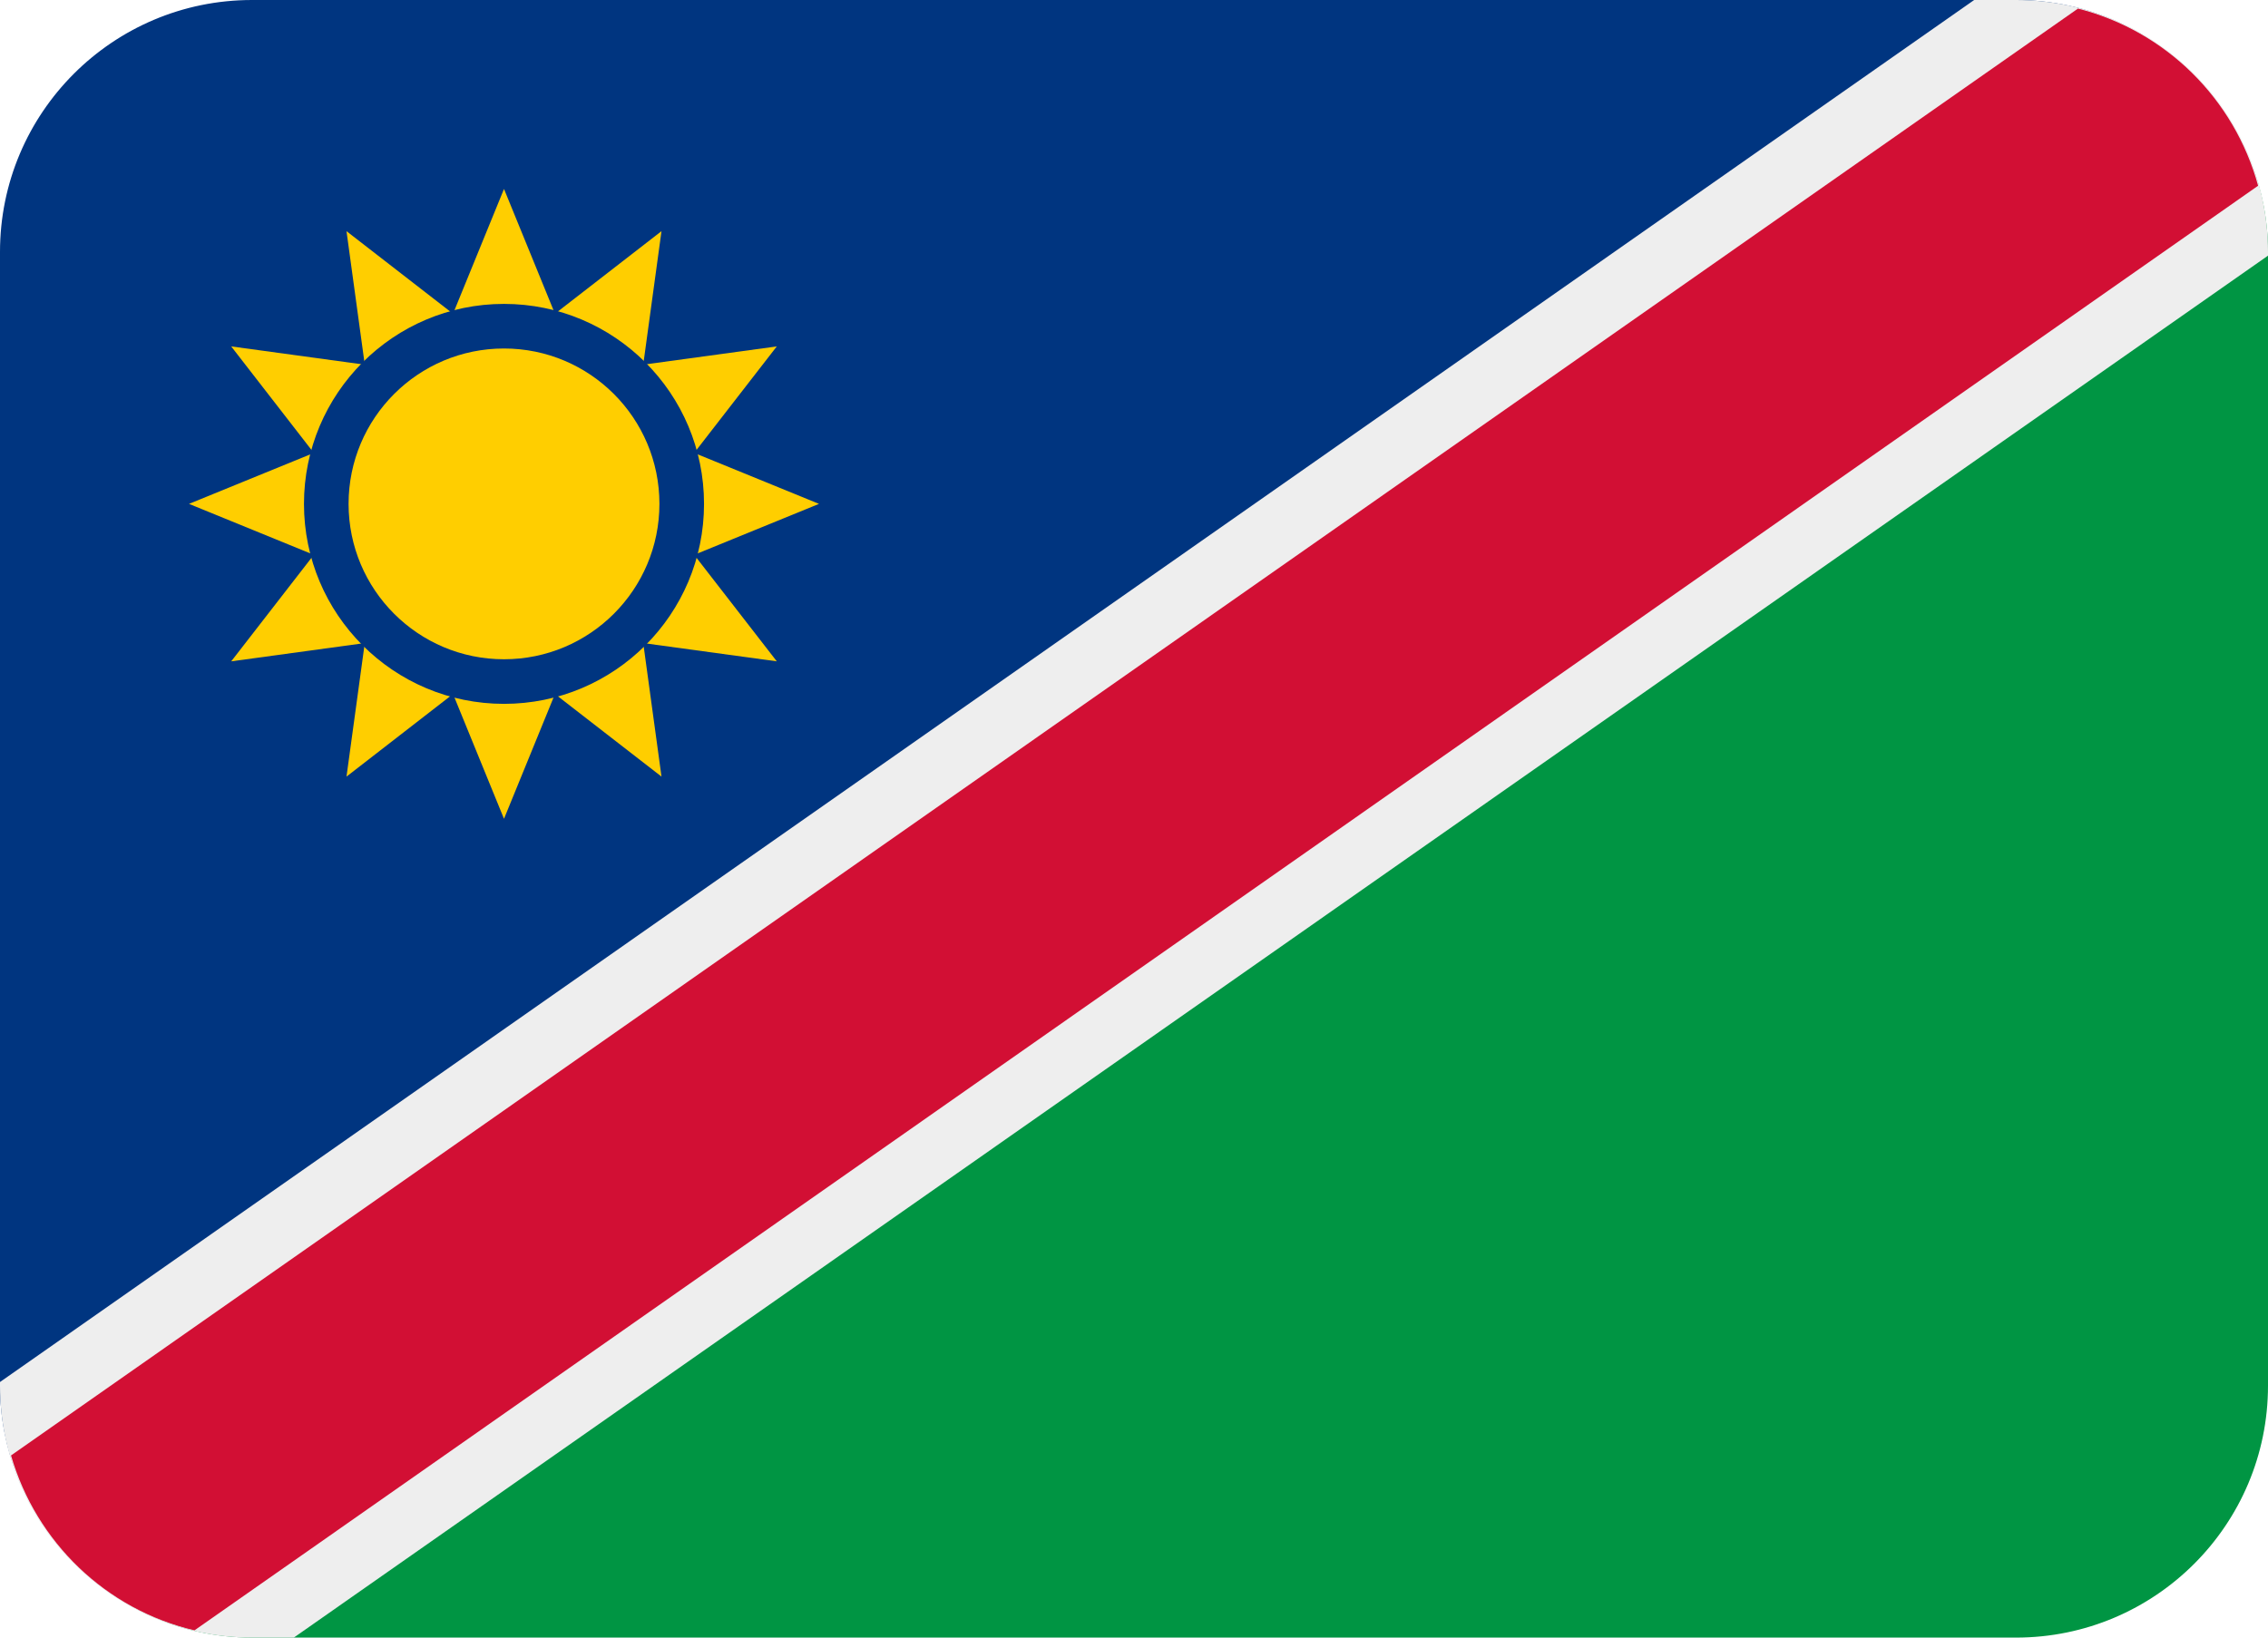
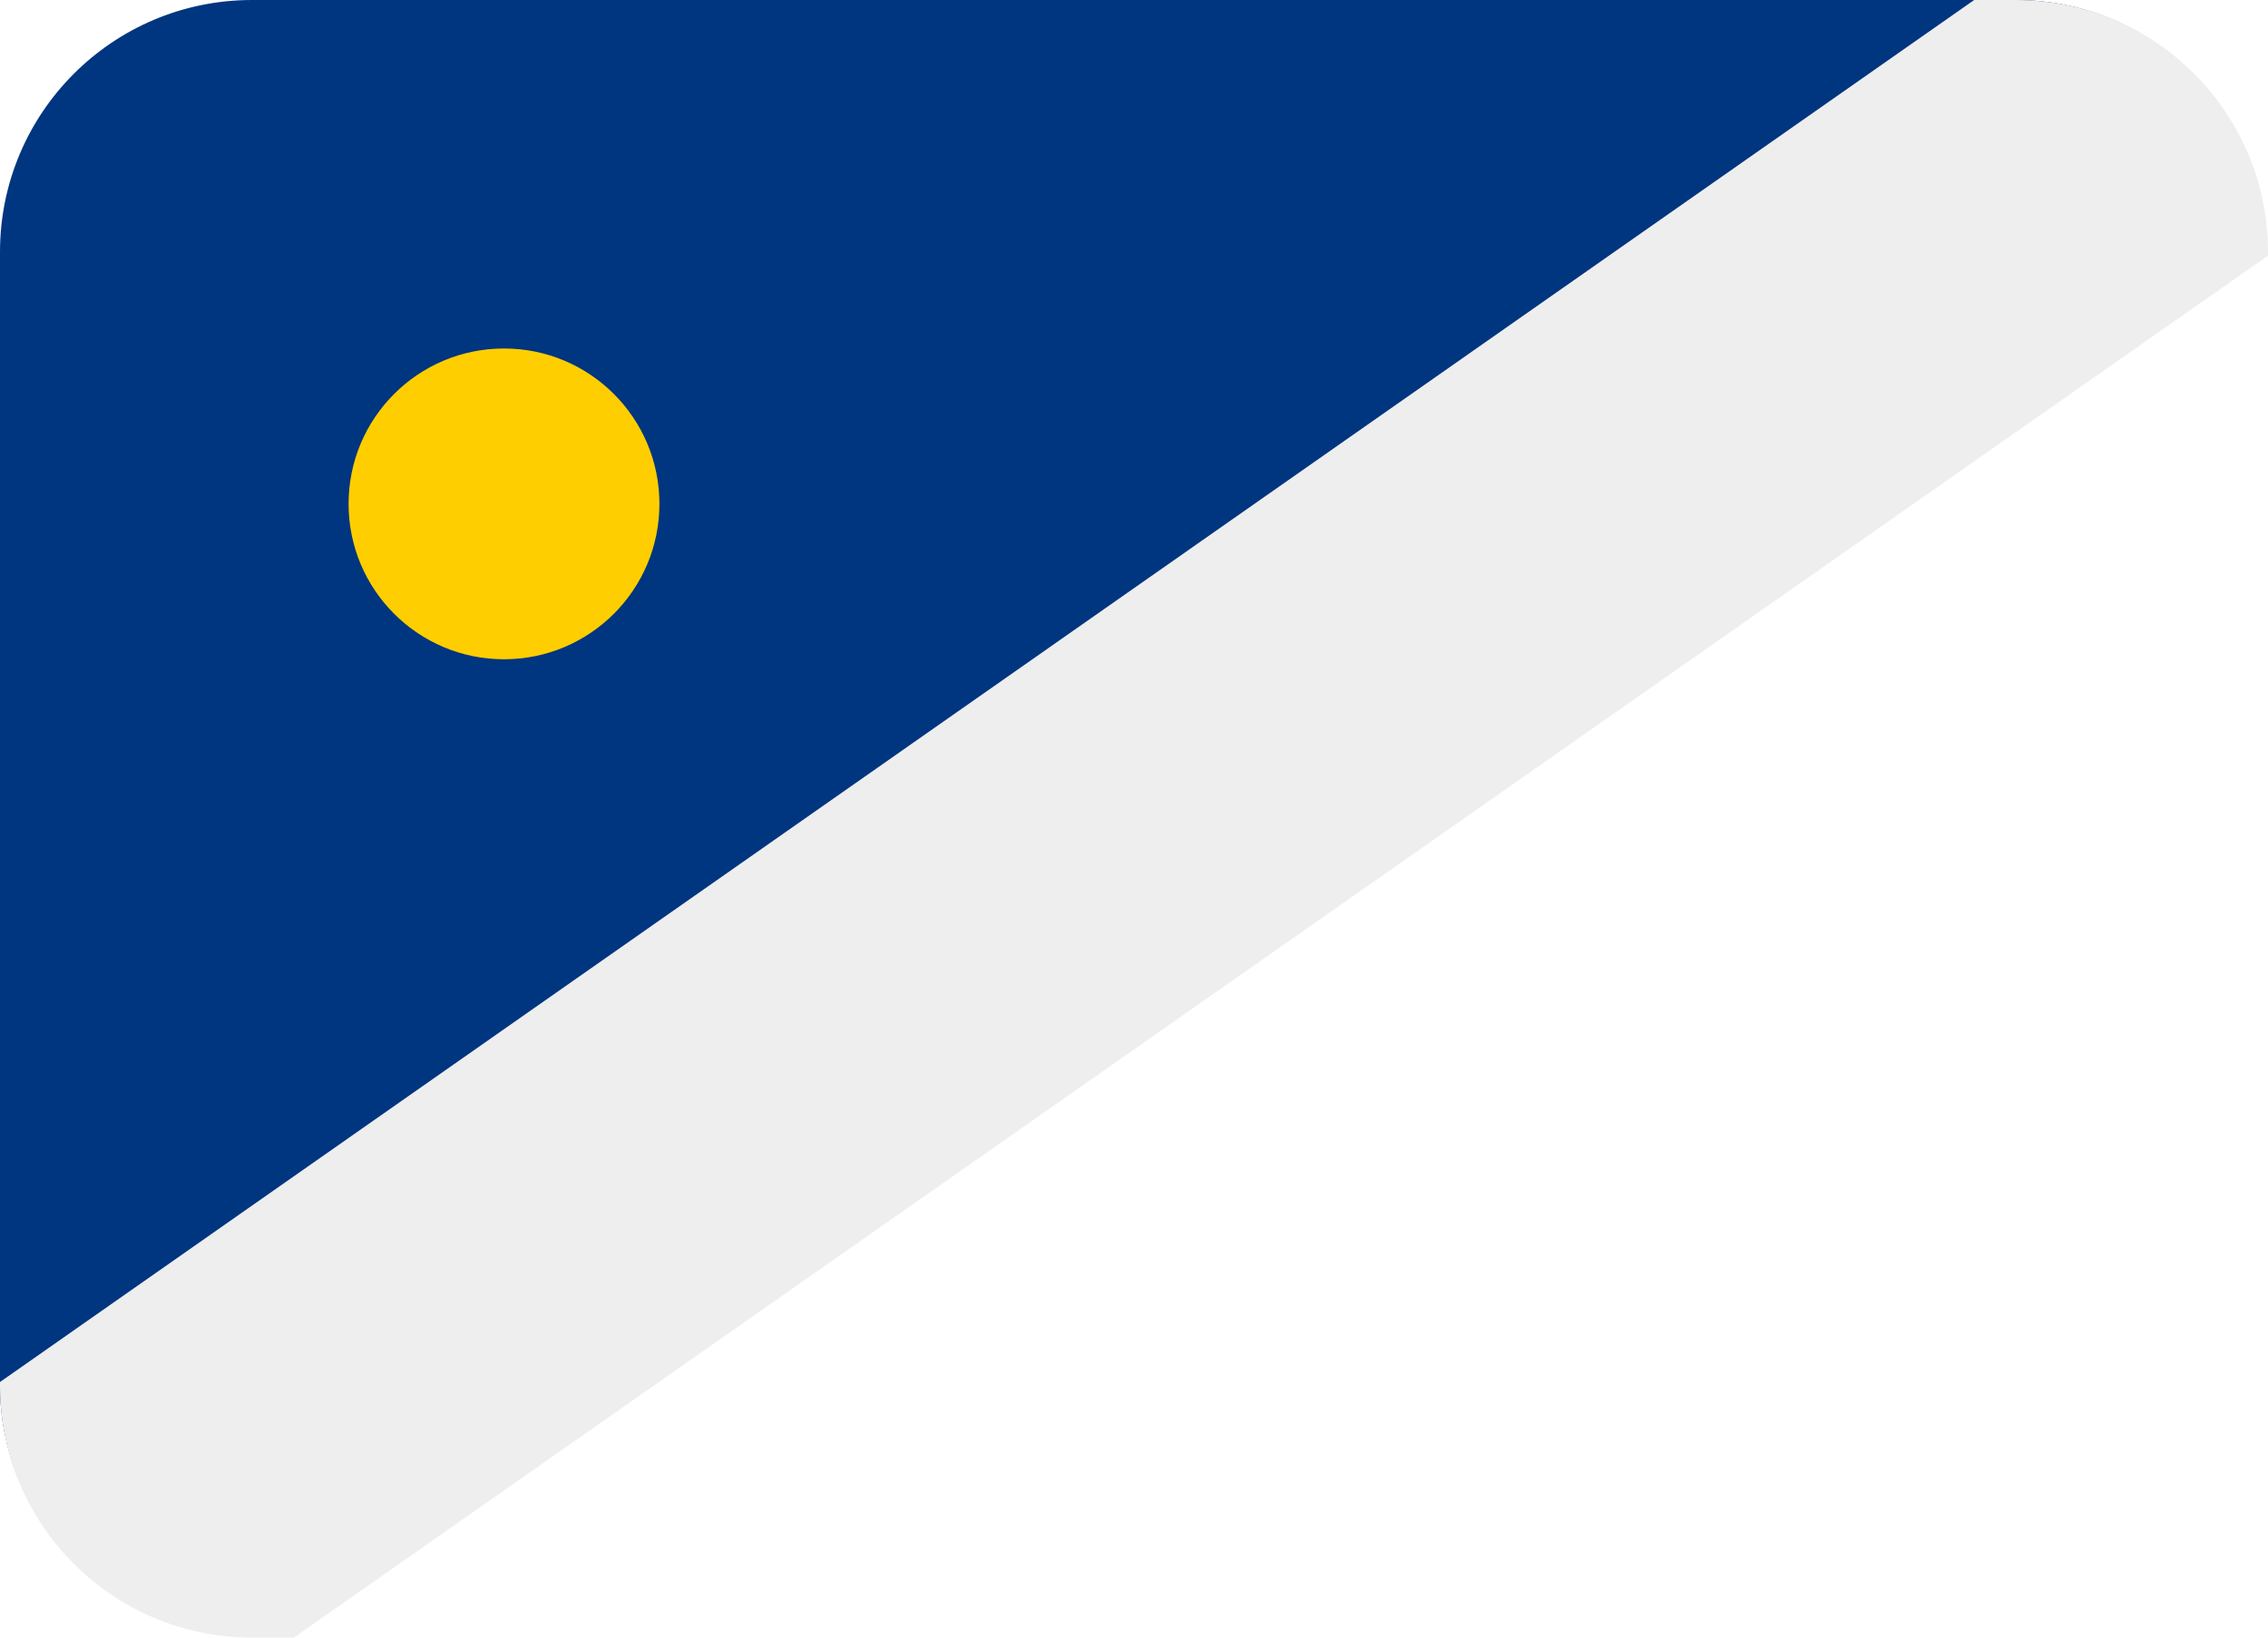
<svg xmlns="http://www.w3.org/2000/svg" viewBox="0 5 36 26">
-   <path fill="#009543" d="M1.067 29.701C1.798 30.495 2.836 31 4 31h28c2.209 0 4-1.791 4-4V9c0-1.018-.393-1.937-1.019-2.643L1.067 29.701z" />
  <path fill="#003580" d="M34.933 6.299C34.202 5.505 33.164 5 32 5H4C1.791 5 0 6.791 0 9v18c0 1.018.393 1.937 1.019 2.643L34.933 6.299z" />
  <path fill="#EEE" d="M36 9c0-2.209-1.791-4-4-4h-.664L0 26.942V27c0 2.209 1.791 4 4 4h.664L36 9.059V9z" />
-   <path fill="#D20F34" d="M32.984 5.136L.175 28.108c.399 1.377 1.506 2.447 2.912 2.777L35.843 7.949c-.378-1.382-1.468-2.459-2.859-2.813z" />
-   <path fill="#FFCE00" d="M8 8l.809 1.981L10.5 8.67l-.29 2.12 2.12-.29-1.311 1.691L13 13l-1.981.809L12.33 15.5l-2.12-.29.29 2.12-1.691-1.311L8 18l-.809-1.981L5.5 17.33l.29-2.12-2.12.29 1.311-1.691L3 13l1.981-.809L3.67 10.5l2.12.29-.29-2.12 1.691 1.311z" />
  <circle fill="#003580" cx="8" cy="13" r="3.175" />
  <circle fill="#FFCE00" cx="8" cy="13" r="2.467" />
</svg>